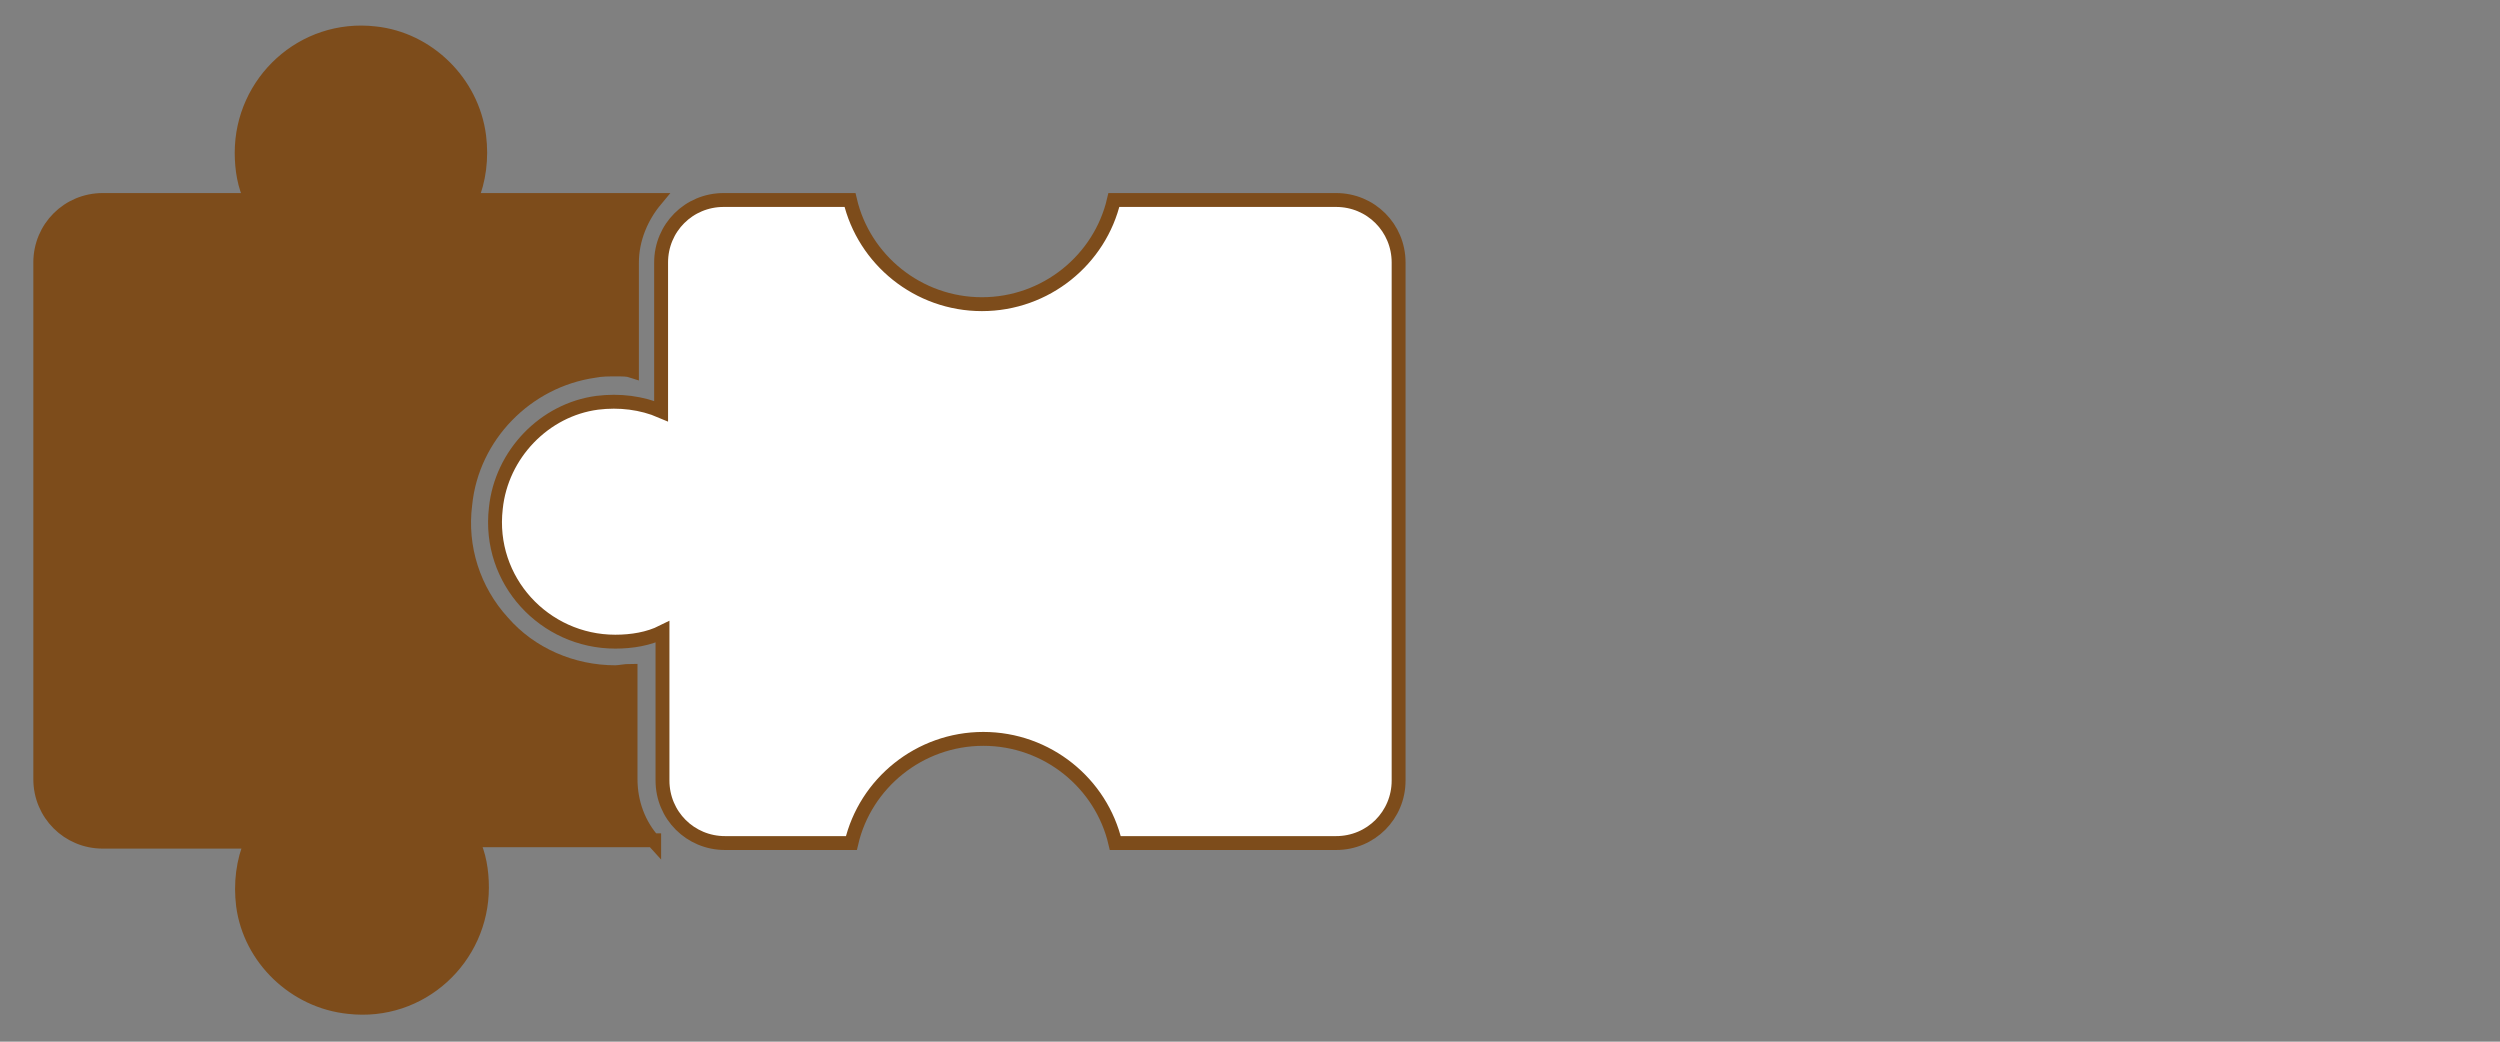
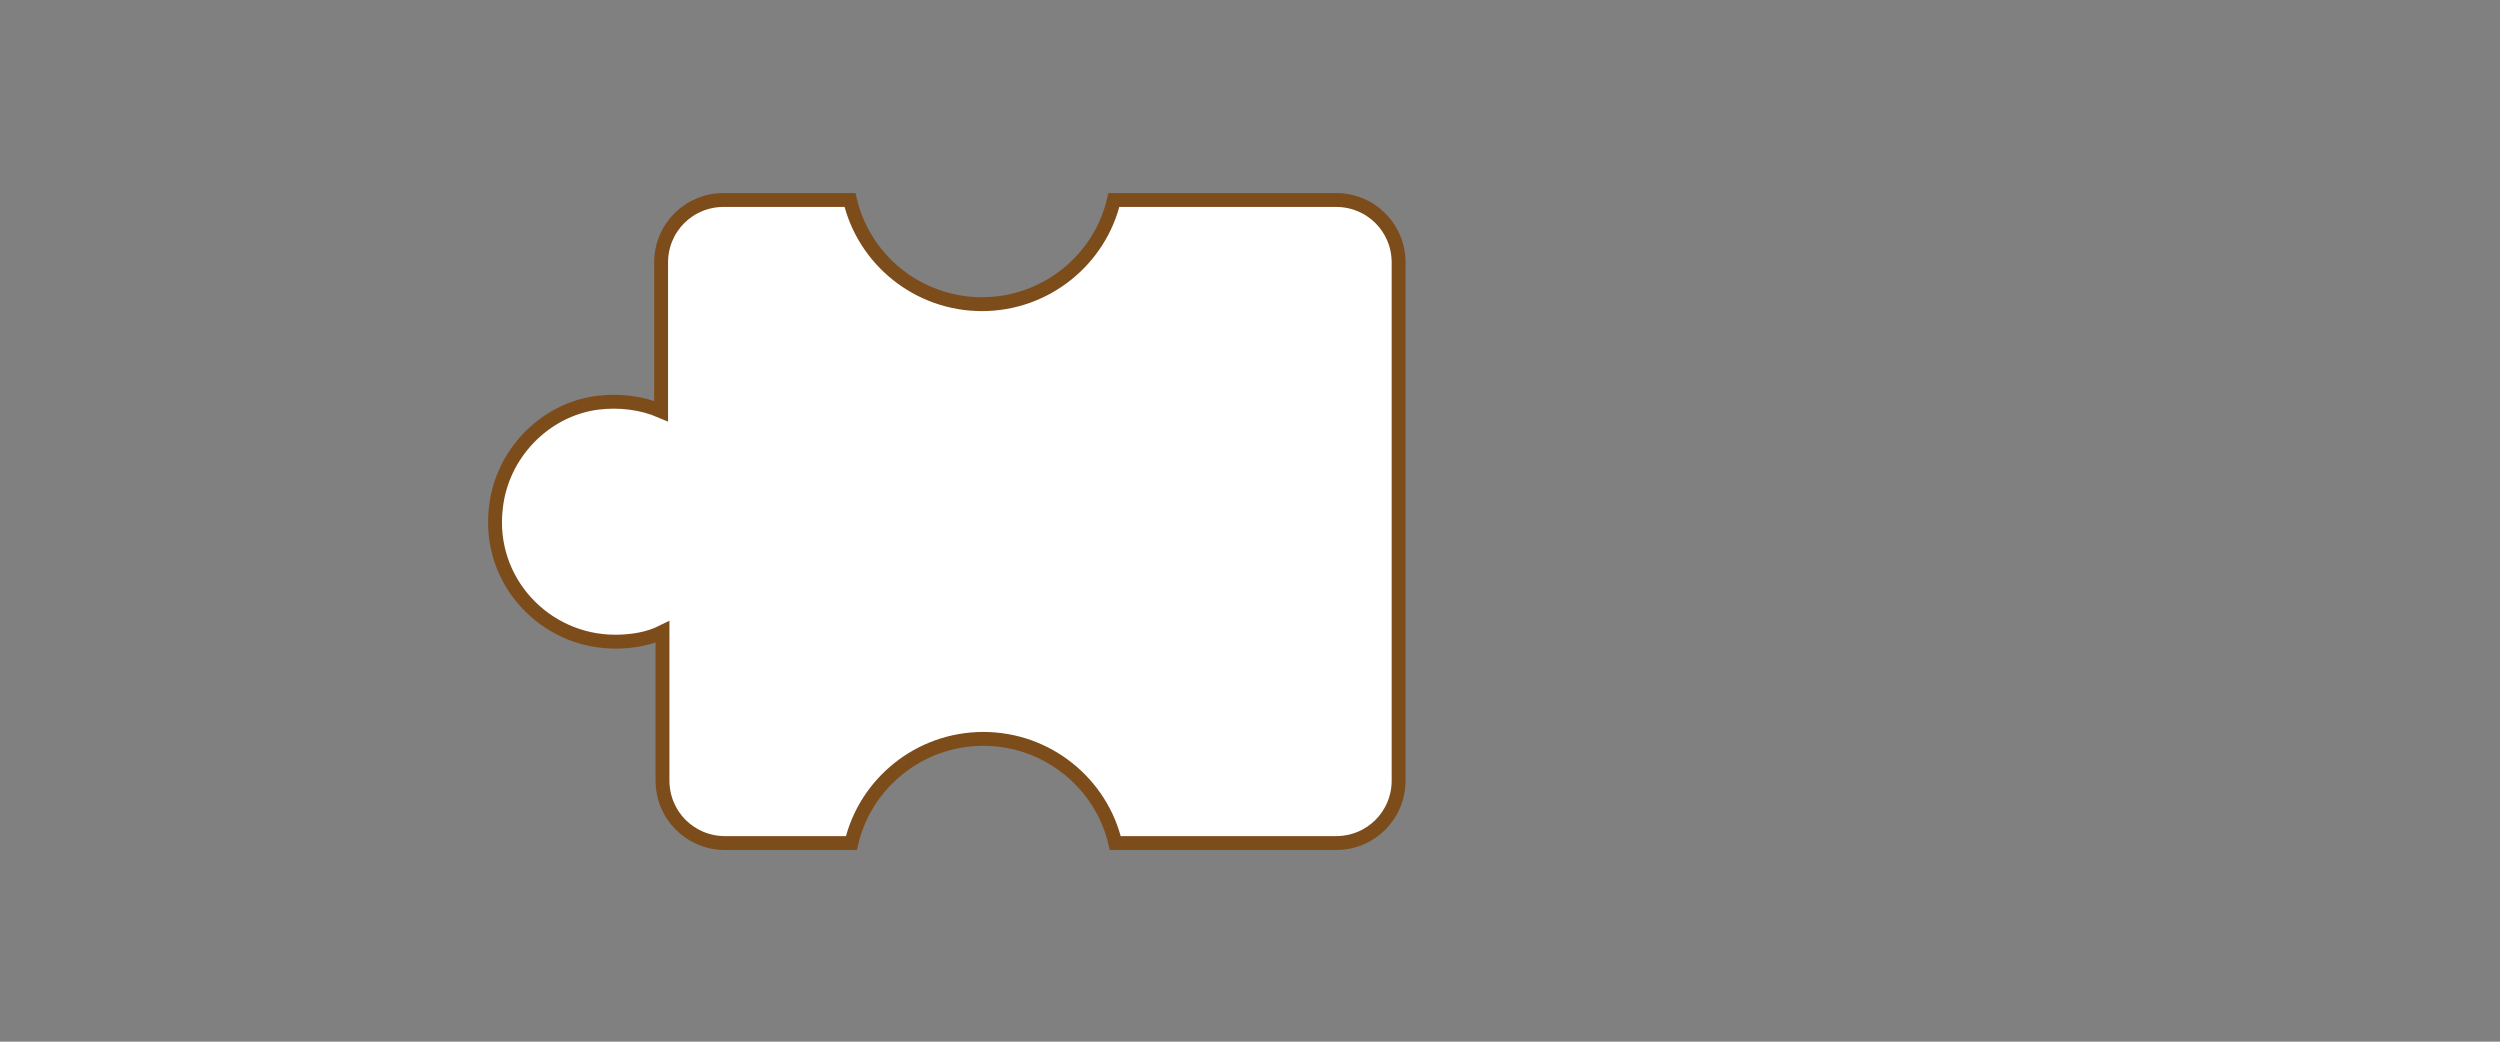
<svg xmlns="http://www.w3.org/2000/svg" version="1.1" id="Ebene_1" x="0px" y="0px" width="180px" height="75px" viewBox="0 0 180 75" style="enable-background:new 0 0 180 75;" xml:space="preserve">
  <rect x="0" y="0" width="180" height="75" fill="#808080" stroke="none" />
  <style type="text/css">
	.st0{fill:#7D4C1B;stroke:#7D4C1B;stroke-miterlimit:10;}
	.st1{fill:#FFFFFF;stroke:#7D4C1B;stroke-miterlimit:10;}
</style>
-   <path class="st0" d="M47.1,60.6c-1.1-1.2-1.7-2.8-1.7-4.5v-7.8c-0.4,0-0.8,0.1-1.1,0.1c-3.1,0-6.1-1.3-8.1-3.6  c-2.1-2.3-3.1-5.4-2.7-8.5c0.5-4.9,4.4-8.9,9.3-9.6c0.5-0.1,1-0.1,1.6-0.1c0.4,0,0.8,0,1.1,0.1v-7.8c0-1.7,0.7-3.3,1.7-4.5H33.9  c0.6-1.4,0.8-3,0.6-4.6C34,5.9,30.8,2.8,27,2.4c-5.2-0.6-9.6,3.5-9.6,8.6c0,1.2,0.2,2.4,0.7,3.4H7.4c-2.5,0-4.5,2-4.5,4.5v37.2  c0,2.5,2,4.5,4.5,4.5h10.7c-0.6,1.4-0.8,3-0.6,4.6c0.5,3.8,3.7,6.9,7.6,7.3c5.2,0.6,9.6-3.5,9.6-8.6c0-1.2-0.2-2.4-0.7-3.4H47.1z" />
  <path class="st1" d="M80.2,14.4c-1,4.3-4.9,7.5-9.5,7.5c-4.6,0-8.5-3.2-9.5-7.5h-9.1c-2.5,0-4.5,2-4.5,4.5v10.7  c-1.4-0.6-3-0.8-4.6-0.6c-3.8,0.5-6.9,3.7-7.3,7.6c-0.6,5.2,3.5,9.6,8.6,9.6c1.2,0,2.4-0.2,3.4-0.7v10.7c0,2.5,2,4.5,4.5,4.5h9.1  c1-4.3,4.9-7.5,9.5-7.5c4.6,0,8.5,3.2,9.5,7.5h15.9c2.5,0,4.5-2,4.5-4.5V18.9c0-2.5-2-4.5-4.5-4.5H80.2z" />
  <g>
</g>
  <g>
</g>
  <g>
</g>
  <g>
</g>
  <g>
</g>
  <g>
</g>
  <g>
</g>
  <g>
</g>
  <g>
</g>
  <g>
</g>
  <g>
</g>
  <g>
</g>
  <g>
</g>
  <g>
</g>
  <g>
</g>
</svg>